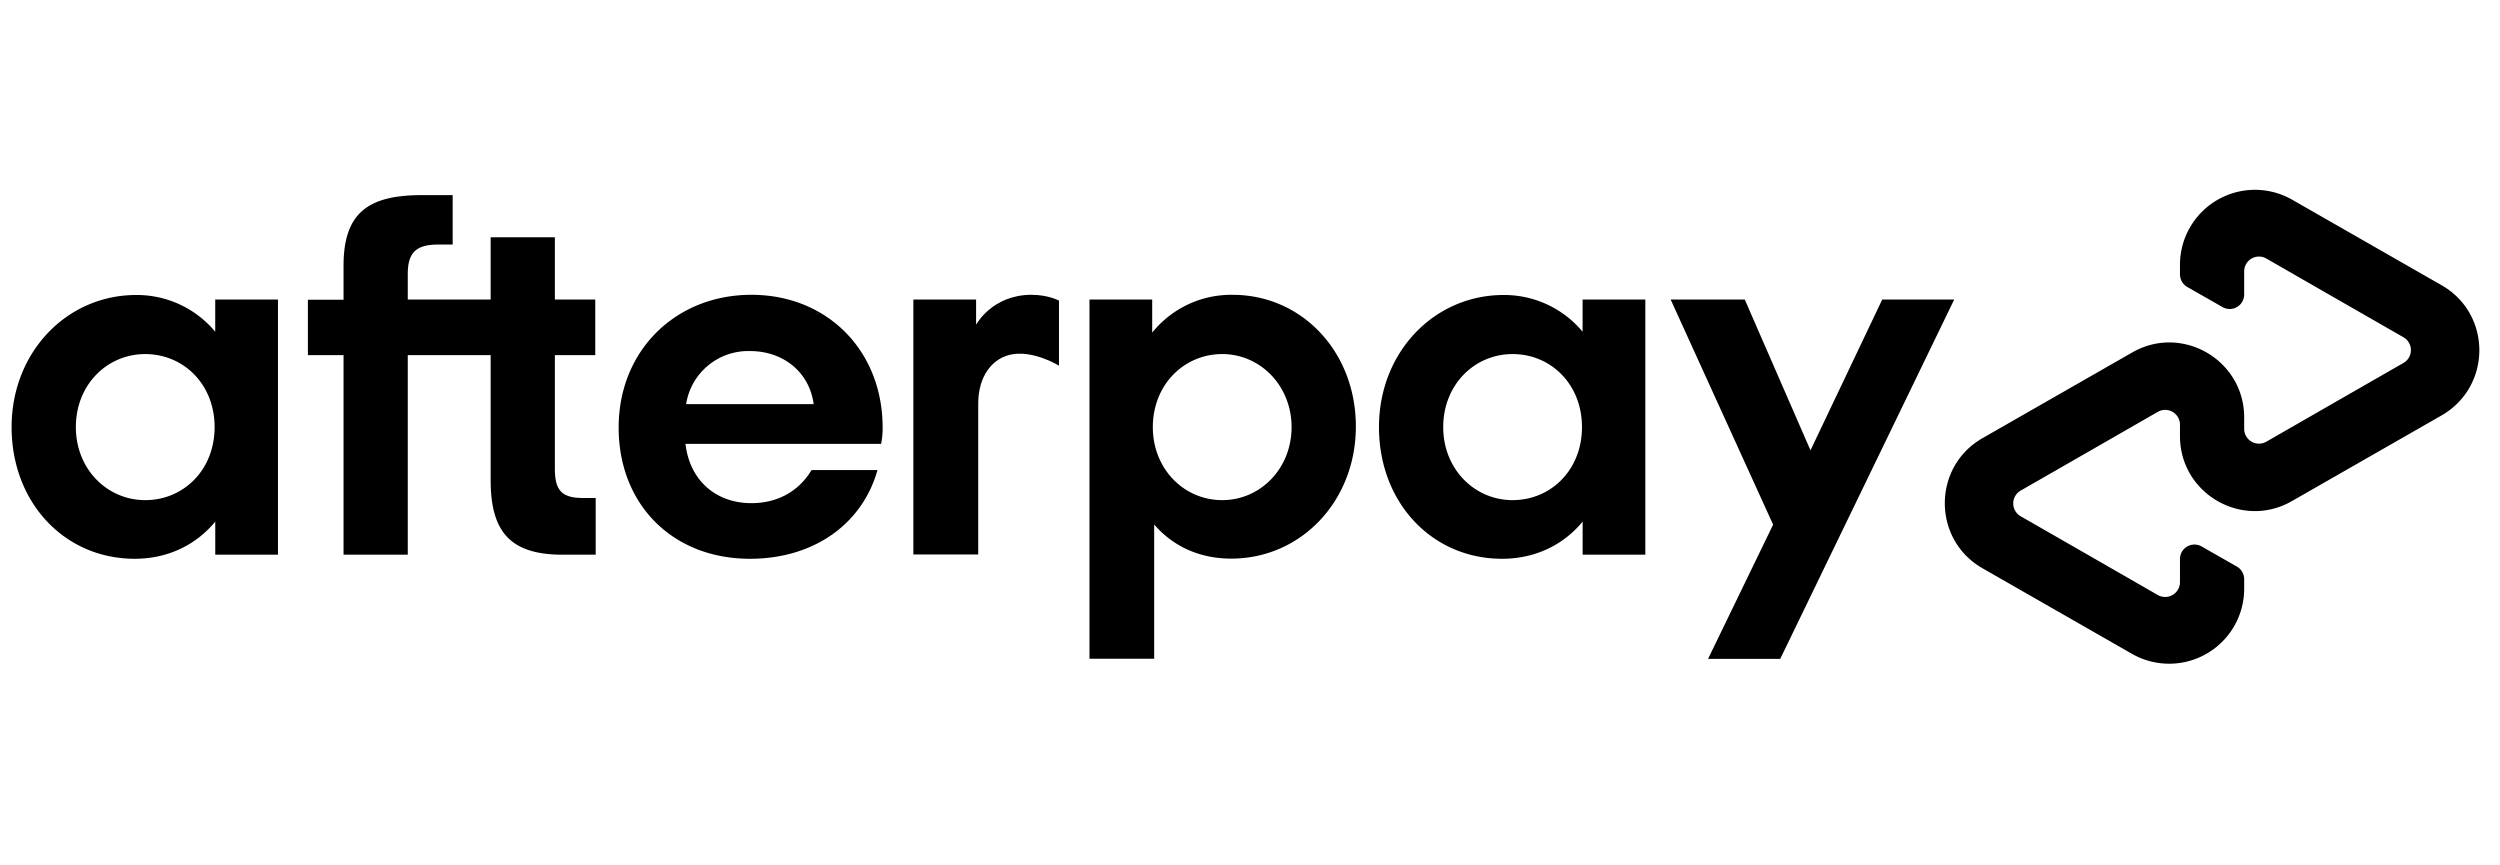
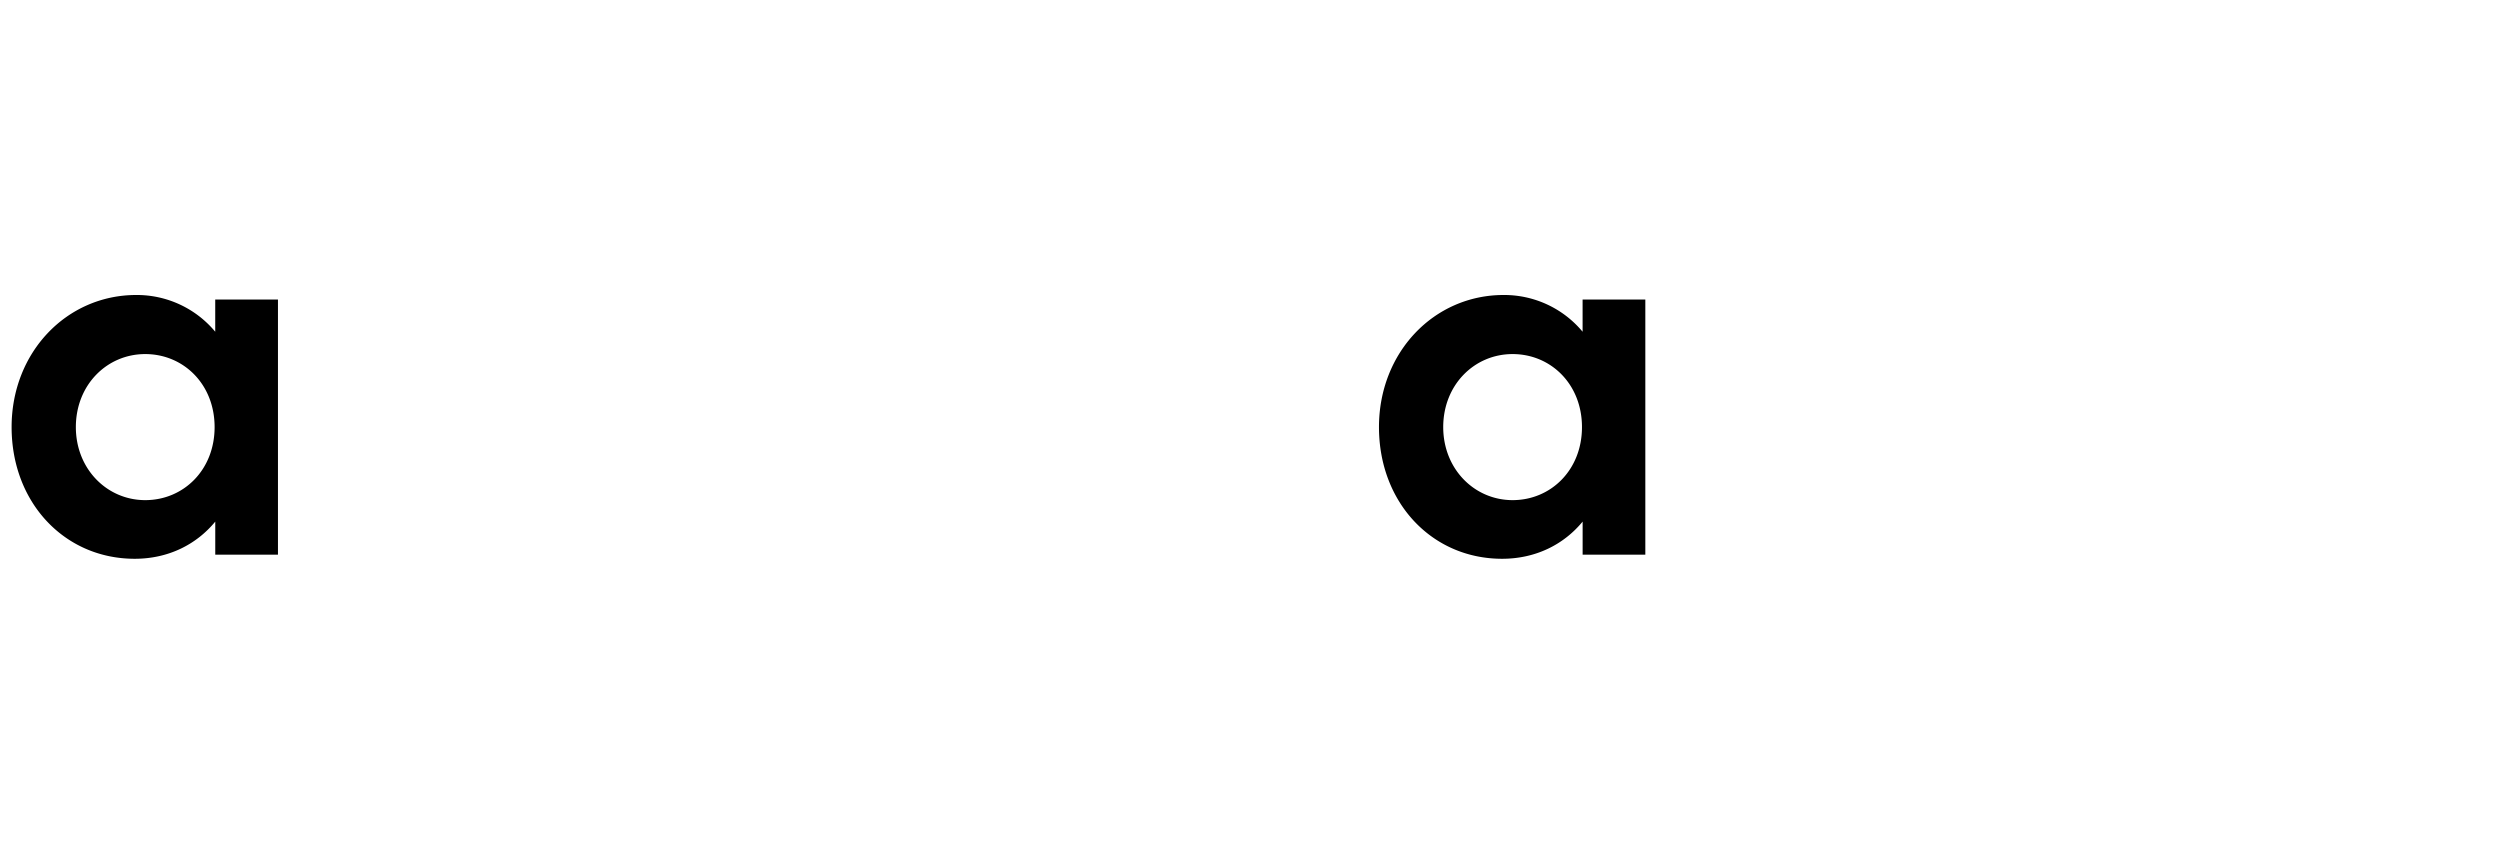
<svg xmlns="http://www.w3.org/2000/svg" xmlns:xlink="http://www.w3.org/1999/xlink" preserveAspectRatio="xMidYMid meet" width="104" height="36" viewBox="14 12 76 12">
  <title>Afterpay</title>
-   <path d="M88.231 13.521l-2.259-1.293-2.292-1.312a2.28 2.28 0 0 0-3.409 1.972v.294c0 .163.085.313.229.392l1.064.607a.44.44 0 0 0 .659-.385v-.699a.45.45 0 0 1 .673-.392l2.09 1.201 2.083 1.195a.45.45 0 0 1 0 .777l-2.083 1.195-2.09 1.201a.45.45 0 0 1-.673-.392v-.346c0-1.75-1.894-2.847-3.409-1.972l-2.292 1.312-2.259 1.293c-1.521.875-1.521 3.075 0 3.95l2.259 1.293 2.292 1.312a2.28 2.28 0 0 0 3.409-1.972v-.294c0-.163-.085-.313-.229-.392l-1.064-.607a.44.44 0 0 0-.659.385v.699a.45.45 0 0 1-.673.392l-2.09-1.201-2.083-1.195a.45.45 0 0 1 0-.777l2.083-1.195 2.09-1.201a.45.45 0 0 1 .673.392v.346c0 1.75 1.894 2.847 3.409 1.972l2.292-1.312 2.259-1.293c1.521-.882 1.521-3.075 0-3.95zm-14.823.431l-5.289 10.924h-2.194l1.978-4.081-3.115-6.843h2.253l1.998 4.584 2.181-4.584h2.187z" />
  <use xlink:href="#B" />
-   <path d="M31.723 19.985c-.666 0-.855-.248-.855-.901v-3.441h1.228v-1.691h-1.228v-1.894h-1.952v1.894h-2.52v-.771c0-.653.248-.901.934-.901h.431v-1.502h-.94c-1.613 0-2.377.529-2.377 2.142v1.038H23.36v1.685h1.084v6.066h1.952v-6.066h2.52v3.8c0 1.58.607 2.266 2.187 2.266h1.006v-1.724h-.385zm7.013-2.853c-.137-1.006-.96-1.613-1.926-1.613a1.91 1.91 0 0 0-1.952 1.613h3.879zm-3.898 1.208c.137 1.149.96 1.802 2.005 1.802.823 0 1.456-.385 1.828-1.006h2.005c-.464 1.645-1.939 2.697-3.879 2.697-2.344 0-3.99-1.645-3.99-3.99s1.737-4.035 4.035-4.035c2.312 0 3.99 1.704 3.99 4.035a2.46 2.46 0 0 1-.046.496h-5.949zm18.426-.51c0-1.254-.947-2.22-2.109-2.22s-2.109.934-2.109 2.22c0 1.273.947 2.22 2.109 2.22s2.109-.96 2.109-2.22m-6.144 7.046V13.952h1.907v1.006a3.08 3.08 0 0 1 2.449-1.149c2.096 0 3.742 1.724 3.742 4.003s-1.678 4.016-3.787 4.016c-.979 0-1.783-.385-2.344-1.038v4.081H47.12v.007z" />
  <use xlink:href="#B" x="41.568" />
-   <path d="M43.679 14.709s.483-.901 1.678-.901c.509 0 .836.176.836.176v1.979s-.718-.444-1.378-.353-1.077.692-1.077 1.502v4.59h-1.972v-7.751h1.907v.757h.007z" />
  <defs>
    <path id="B" d="M20.524 17.83c0-1.306-.947-2.22-2.109-2.22s-2.109.934-2.109 2.22c0 1.273.947 2.22 2.109 2.22s2.109-.914 2.109-2.22m.02 3.879v-1.006c-.575.699-1.43 1.13-2.449 1.13-2.129 0-3.742-1.704-3.742-4.003 0-2.279 1.678-4.016 3.787-4.016a3.1 3.1 0 0 1 2.403 1.117v-.979h1.907v7.757h-1.907z" />
  </defs>
</svg>